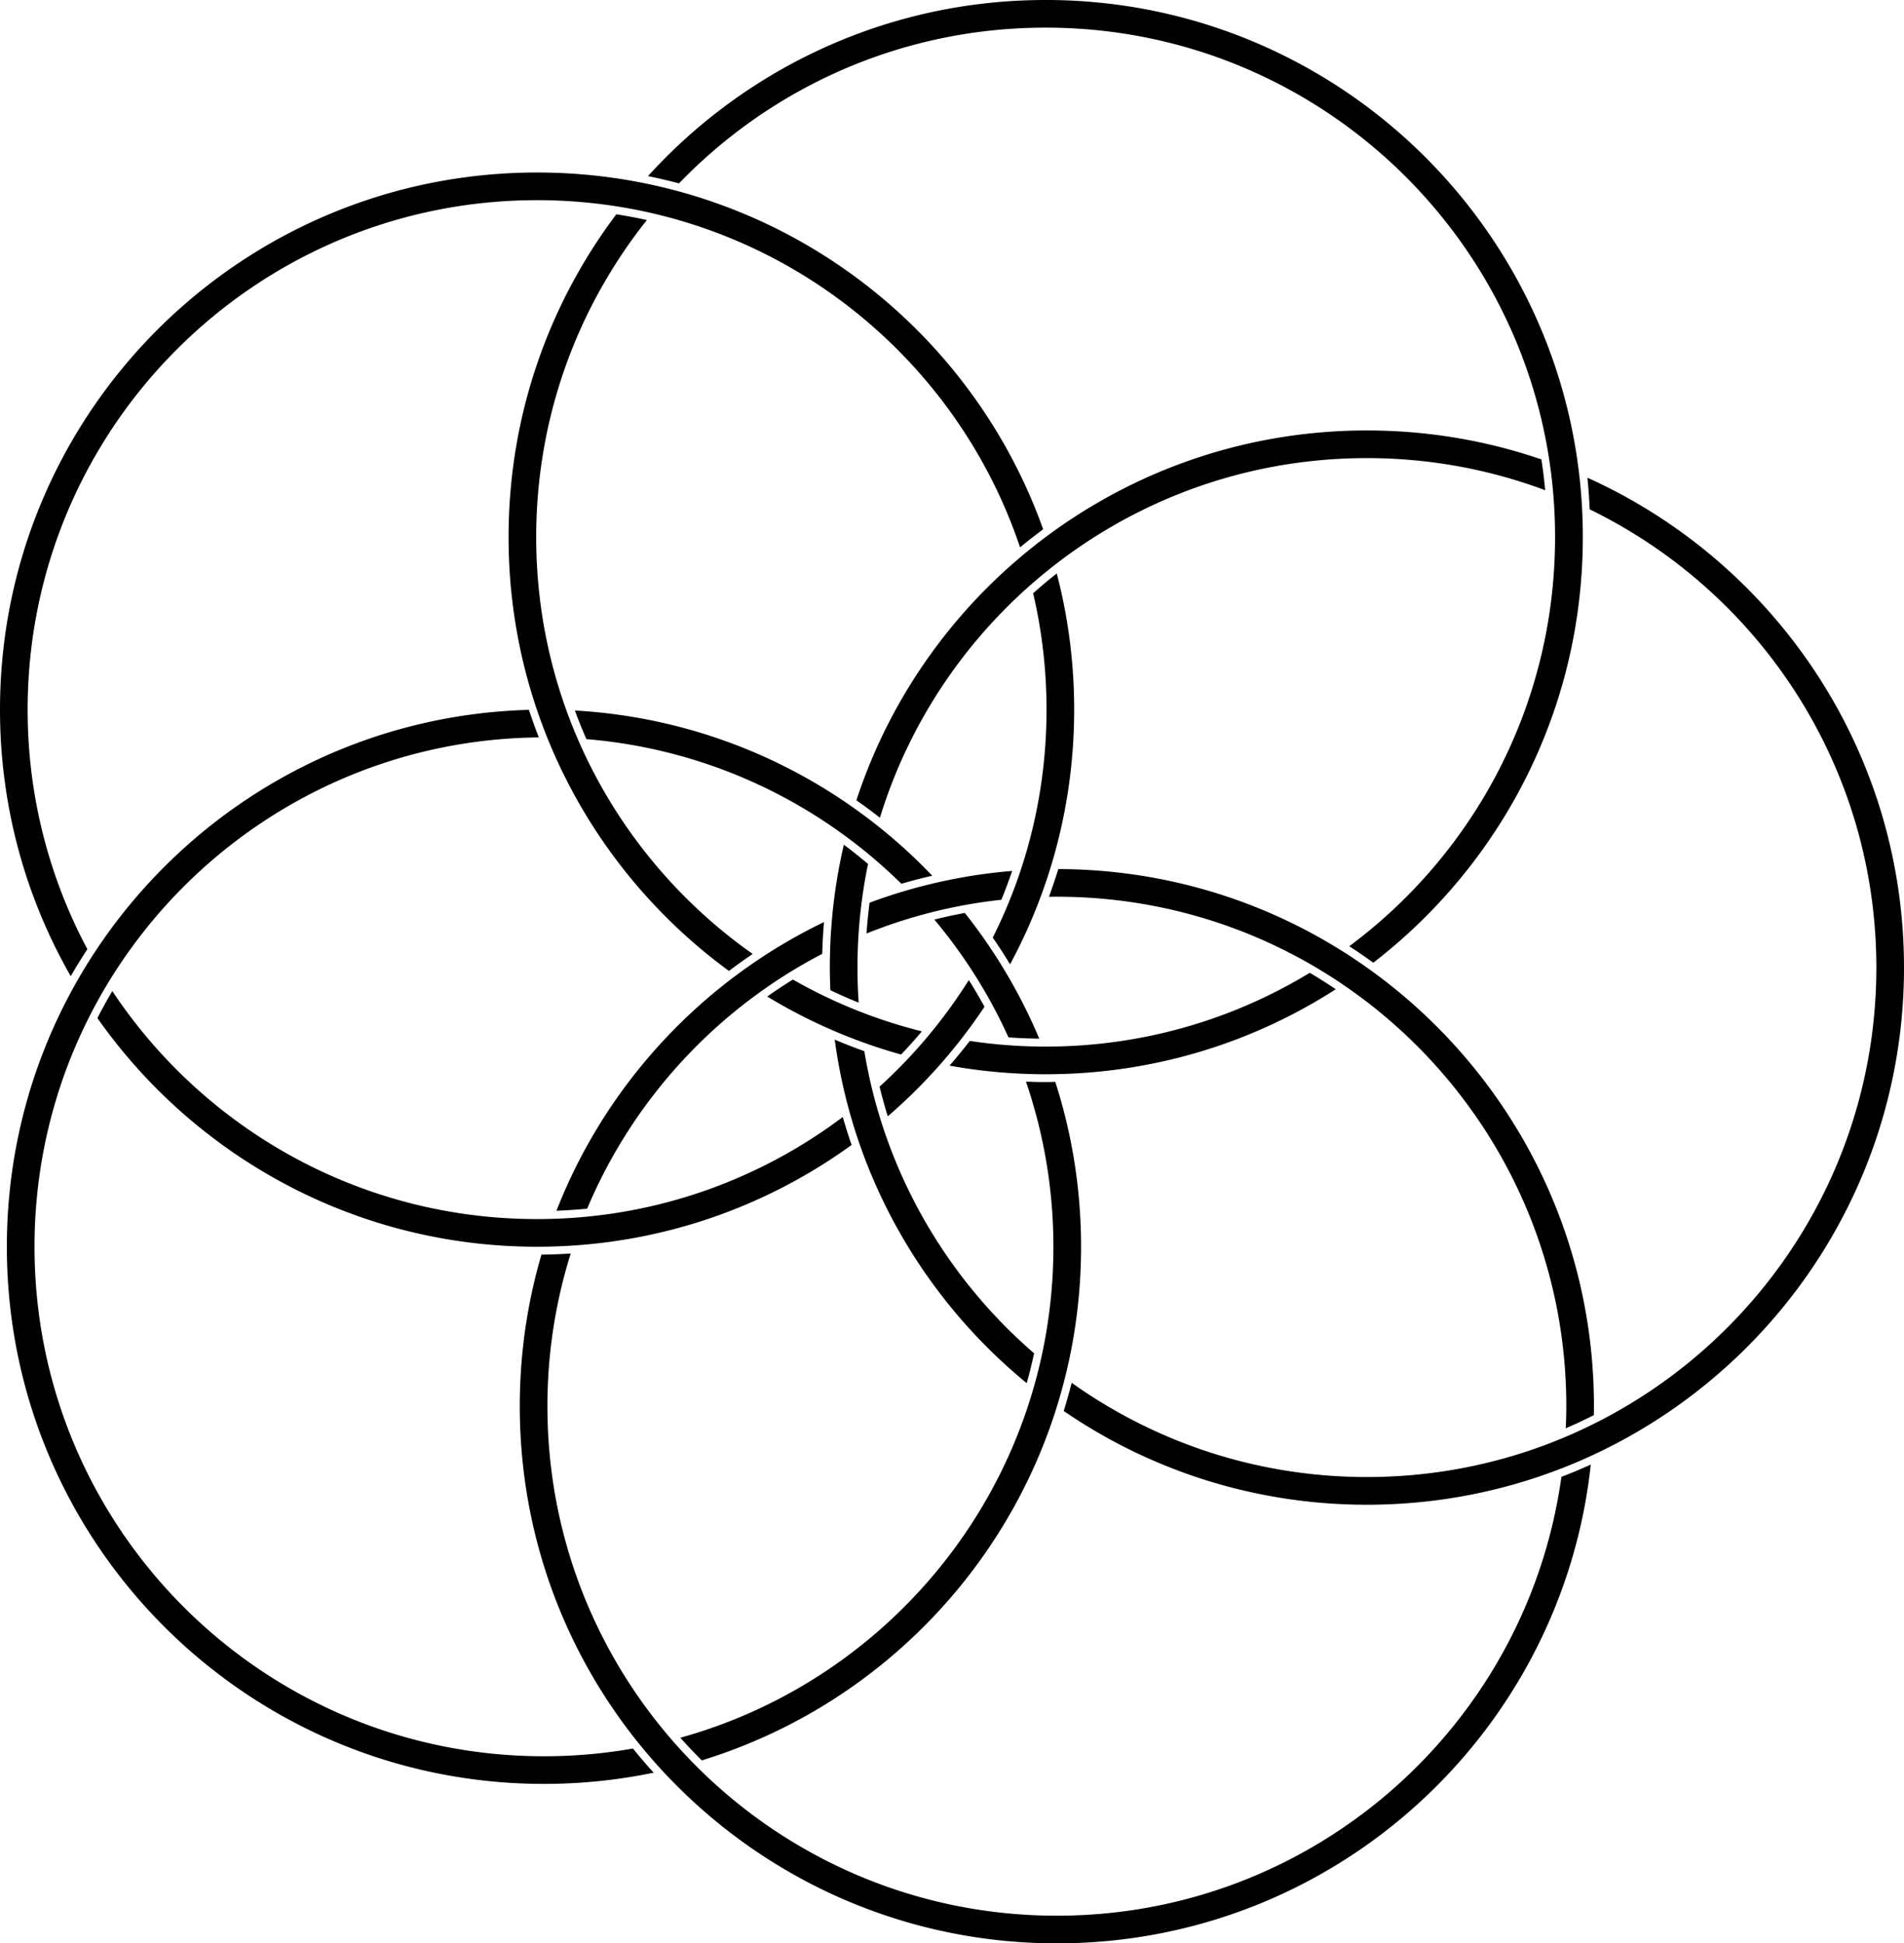
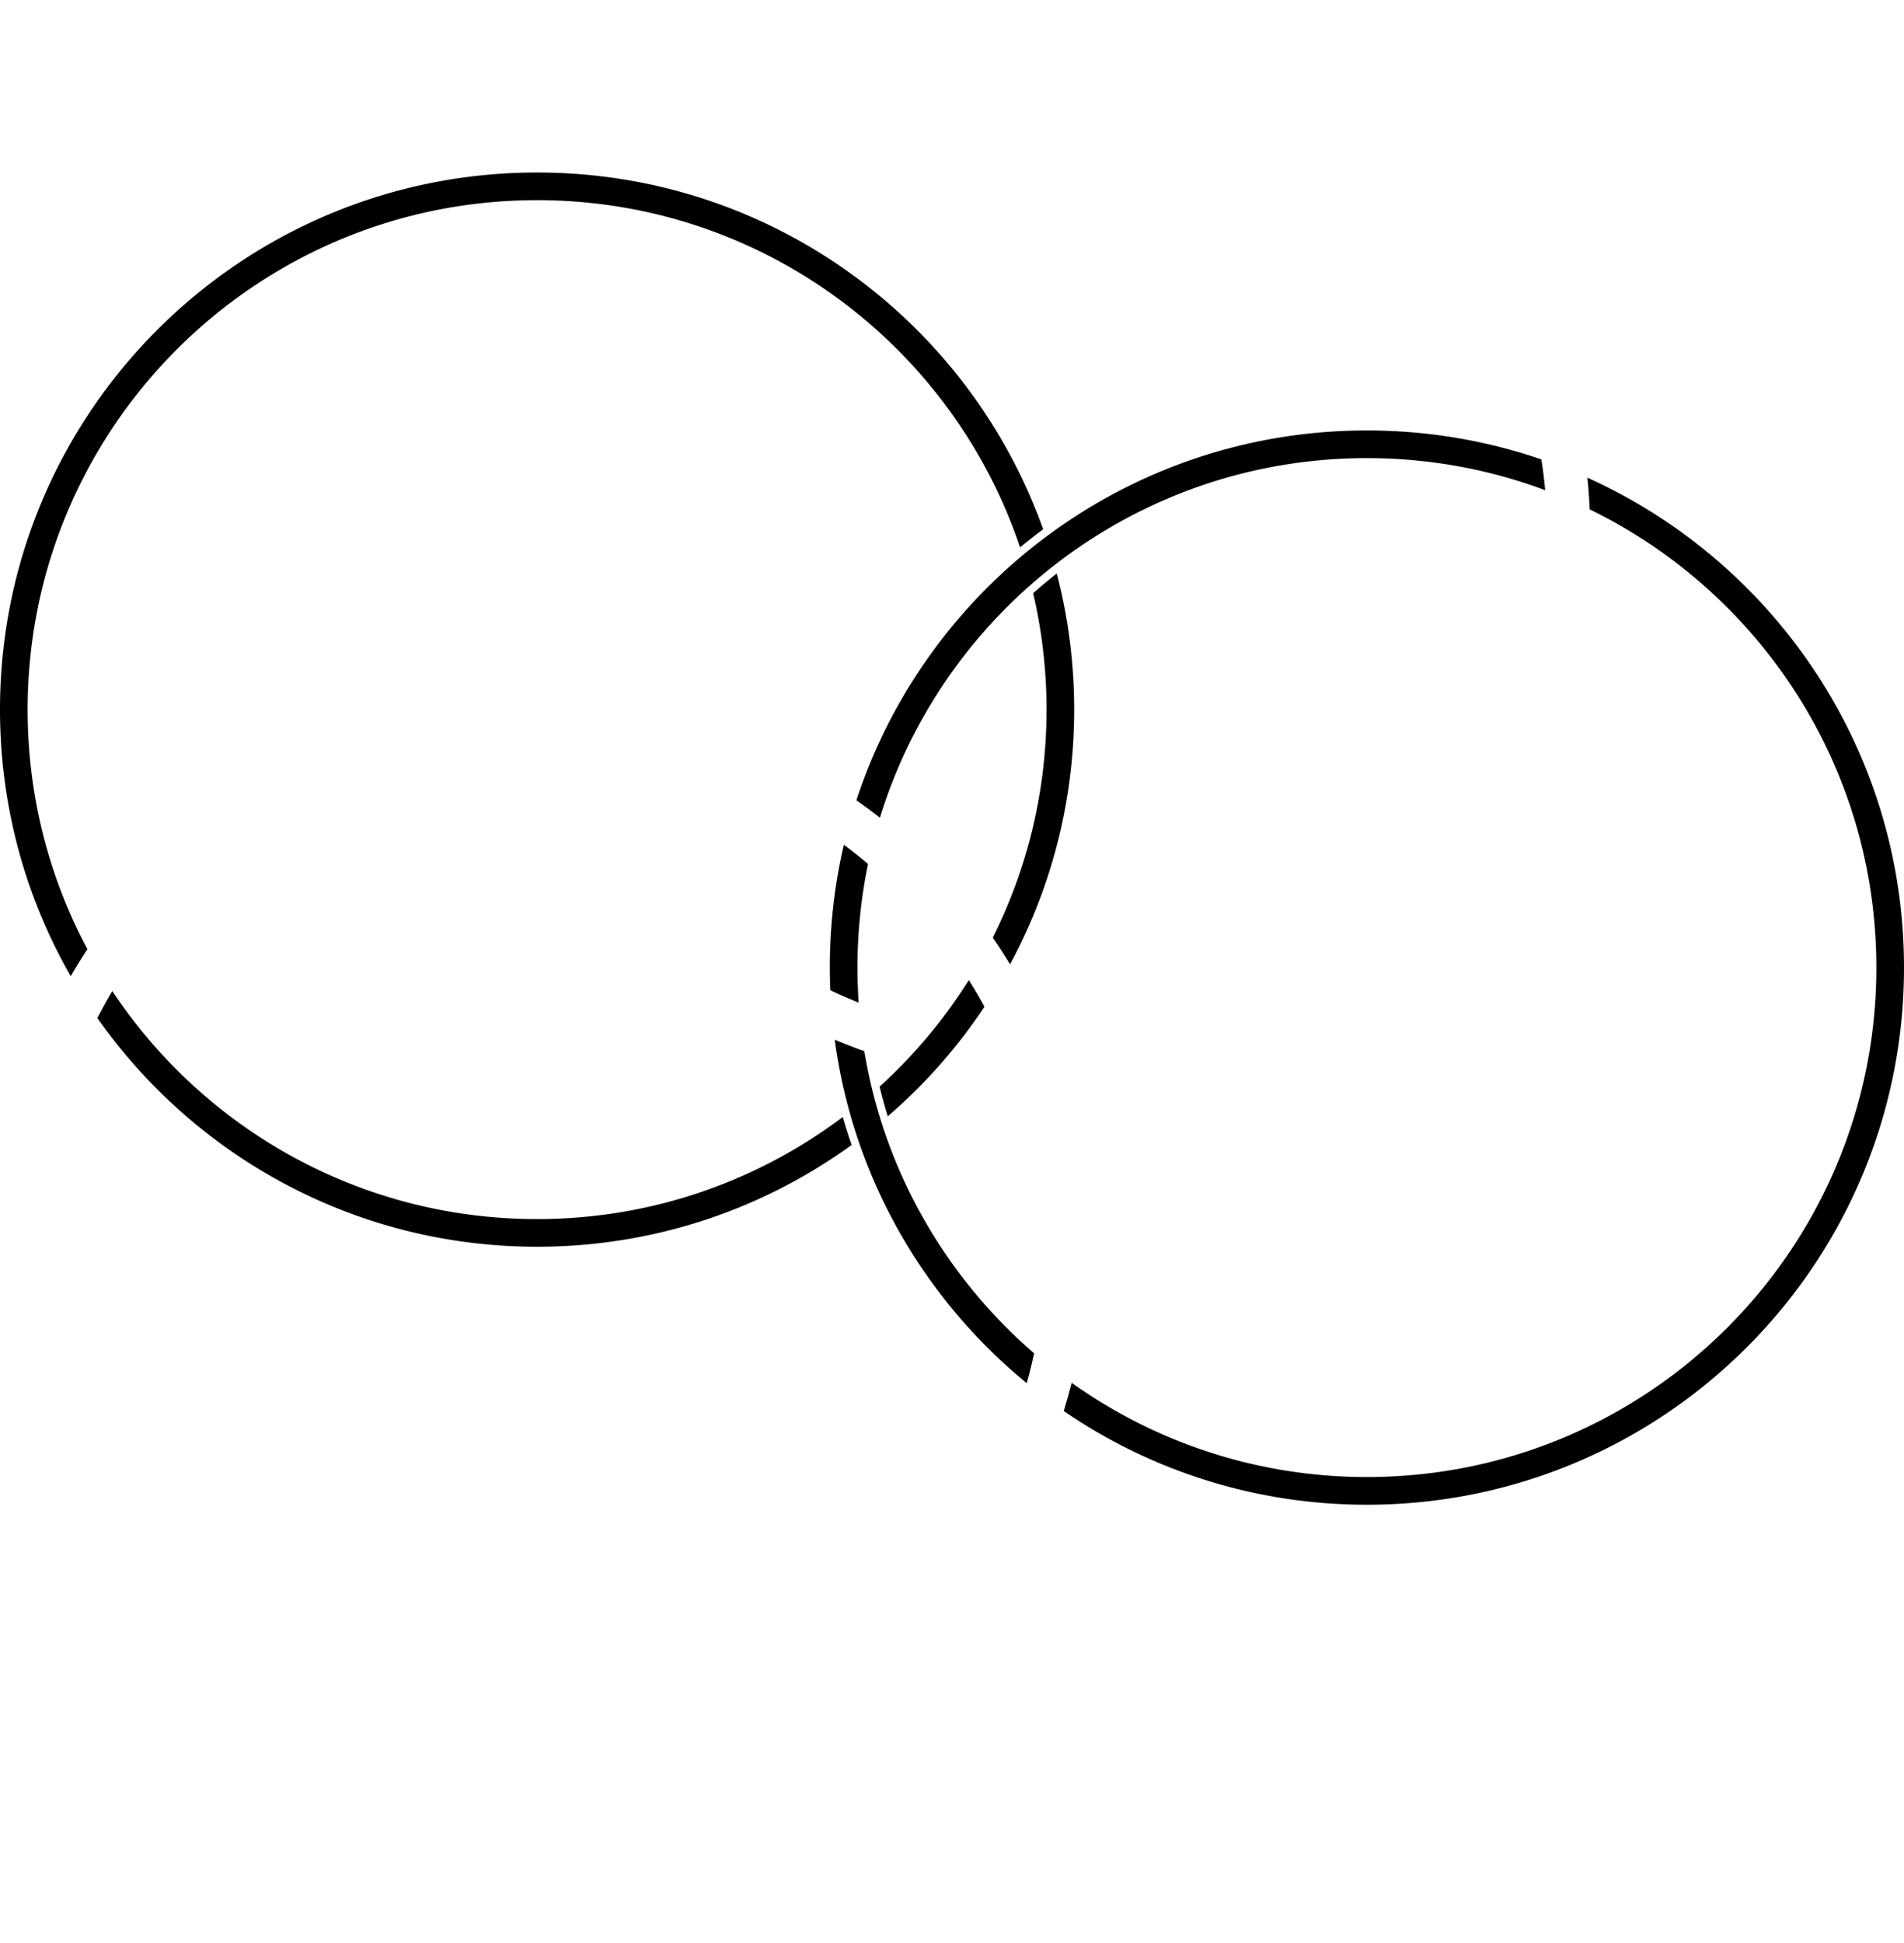
<svg xmlns="http://www.w3.org/2000/svg" viewBox="0 0 546.72 557.97">
-   <path d="M300.25 0c-45.265 0-85.976 19.505-114.19 50.562 3 .62 5.972 1.305 8.906 2.094 26.604-27.578 63.936-44.72 105.28-44.72 80.79 0 146.28 65.492 146.28 146.28 0 48.123-23.23 90.81-59.094 117.47 2.351 1.506 4.643 3.095 6.906 4.72 36.578-28.2 60.156-72.435 60.156-122.19 0-85.175-69.075-154.22-154.25-154.22zM176.97 61.531c-19.428 25.8-30.938 57.902-30.938 92.688 0 51.167 24.921 96.509 63.281 124.56a156.06 156.06 0 016.813-4.875c-37.6-26.48-62.16-70.21-62.16-119.69 0-34.416 11.892-66.048 31.78-91.031-2.89-.65-5.82-1.193-8.78-1.66zm199.12 217.78c-22.117 13.439-48.072 21.188-75.844 21.188a147.16 147.16 0 01-21.781-1.625c-1.859 2.424-3.818 4.785-5.812 7.094a155.018 155.018 0 0027.594 2.469c30.69 0 59.28-8.954 83.312-24.406-2.44-1.637-4.928-3.231-7.47-4.72zm-148.41 1.938a144.901 144.901 0 00-7.375 4.874 153.448 153.448 0 0038.438 16.656 145.025 145.025 0 005.969-6.656 145.522 145.522 0 01-37.031-14.875z" />
  <path d="M154.22 49.531C69.045 49.531 0 118.574 0 203.751c0 27.858 7.392 53.976 20.312 76.531a156.187 156.187 0 014.781-7.75c-10.946-20.505-17.156-43.914-17.156-68.781 0-80.79 65.491-146.28 146.28-146.28 64.494 0 119.23 41.75 138.69 99.688a157.256 157.256 0 016.625-5.187c-21.26-59.71-78.29-102.44-145.3-102.44zm149.22 115.12a144.74 144.74 0 00-6.781 5.688 146.66 146.66 0 013.844 33.406c0 23.537-5.562 45.77-15.438 65.469 1.726 2.499 3.386 5.054 4.968 7.656 11.742-21.761 18.406-46.663 18.406-73.125 0-13.512-1.736-26.605-5-39.094zm-25.25 116.75a147.131 147.131 0 01-25.625 30.594c.7 2.878 1.474 5.724 2.344 8.531a154.986 154.986 0 0027.78-31.469 143.99 143.99 0 00-4.5-7.656zm-245.94 3.156a144.305 144.305 0 00-4.281 7.75c27.9 39.7 74.038 65.656 126.25 65.656 33.738 0 64.929-10.837 90.312-29.219a155.382 155.382 0 01-2.531-8.031c-24.45 18.38-54.83 29.31-87.78 29.31-50.91 0-95.77-26.01-121.97-65.47z" />
-   <path d="M151.88 203.811c-83.18 2.29-149.91 70.43-149.91 154.16 0 85.175 69.043 154.22 154.22 154.22 10.792 0 21.334-1.11 31.5-3.219a157.727 157.727 0 01-5.937-6.937 147.318 147.318 0 01-25.562 2.219c-80.79 0-146.28-65.491-146.28-146.28 0-80.3 64.699-145.46 144.81-146.25-1.026-2.596-1.955-5.246-2.844-7.907zm13.188.188a142.792 142.792 0 003.313 8.218c35.13 2.899 66.747 18.21 90.438 41.531 2.918-.864 5.887-1.616 8.875-2.312-26.172-27.39-62.32-45.151-102.62-47.438zm111.97 58.125c-2.946.547-5.87 1.181-8.75 1.906a146.274 146.274 0 0121.281 33.812c2.924.22 5.873.334 8.844.375a154.057 154.057 0 00-21.375-36.094zm17.562 48.438a146.098 146.098 0 017.875 47.406c0 67.223-45.355 123.84-107.12 140.97 1.976 2.234 4.046 4.392 6.156 6.5 63.07-19.35 108.91-78.057 108.91-147.47 0-16.514-2.602-32.43-7.406-47.345-.916.02-1.829.063-2.75.063-1.895 0-3.775-.054-5.656-.125z" />
-   <path d="M303.88 249.531c-.818 2.69-1.73 5.343-2.688 7.969.76-.012 1.52-.031 2.282-.031 80.79 0 146.28 65.49 146.28 146.28 0 2.125-.067 4.24-.157 6.343a142.993 142.993 0 008.063-3.78c.014-.857.031-1.704.031-2.563 0-85.04-68.825-154-153.81-154.22zm-13.25.531a153.348 153.348 0 00-40.938 9.125c-.38 2.926-.673 5.866-.875 8.844a145.284 145.284 0 0138.719-9.687 143.082 143.082 0 003.094-8.282zm-54.031 14.688c-34.966 16.848-62.596 46.495-76.812 82.875 2.958-.11 5.903-.307 8.812-.594 13.285-31.55 37.304-57.466 67.5-73.156.073-3.064.254-6.106.5-9.125zm-72.72 95.16a156.82 156.82 0 01-8.406.313c-4.053 13.803-6.219 28.416-6.219 43.53 0 85.176 69.043 154.22 154.22 154.22 79.519 0 144.97-60.167 153.31-137.47a154.9 154.9 0 01-8.438 3.532c-9.875 71.189-70.968 126-144.88 126-80.79 0-146.28-65.491-146.28-146.28 0-15.272 2.347-30.006 6.688-43.844z" />
  <path d="M392.5 123.591c-68.407 0-126.41 44.529-146.59 106.19a157.151 157.151 0 016.75 5c18.377-59.785 74.032-103.25 139.84-103.25 18.014 0 35.251 3.263 51.188 9.219-.276-2.98-.638-5.92-1.094-8.844-15.706-5.39-32.559-8.313-50.094-8.313zm63.312 13.562c.318 3.006.51 6.04.656 9.094 48.723 23.737 82.312 73.718 82.312 131.56 0 80.79-65.49 146.28-146.28 146.28-31.603 0-60.867-10.025-84.78-27.062a154.813 154.813 0 01-2.282 8.094c24.77 16.99 54.75 26.92 87.06 26.92 85.18 0 154.22-69.04 154.22-154.22 0-62.61-37.309-116.5-90.906-140.66zm-213.5 105.38c-2.65 11.327-4.031 23.147-4.031 35.281 0 2.18.066 4.342.156 6.5a142.447 142.447 0 008.125 3.563 148.308 148.308 0 01-.344-10.062c0-10.198 1.045-20.14 3.032-29.75-2.251-1.91-4.572-3.761-6.938-5.532zm-2.625 55.969c5.31 39.628 25.663 74.469 55.125 98.625.795-2.819 1.5-5.676 2.125-8.563-25.32-21.87-43.061-52.276-48.75-86.75a154.32 154.32 0 01-8.5-3.312z" />
</svg>